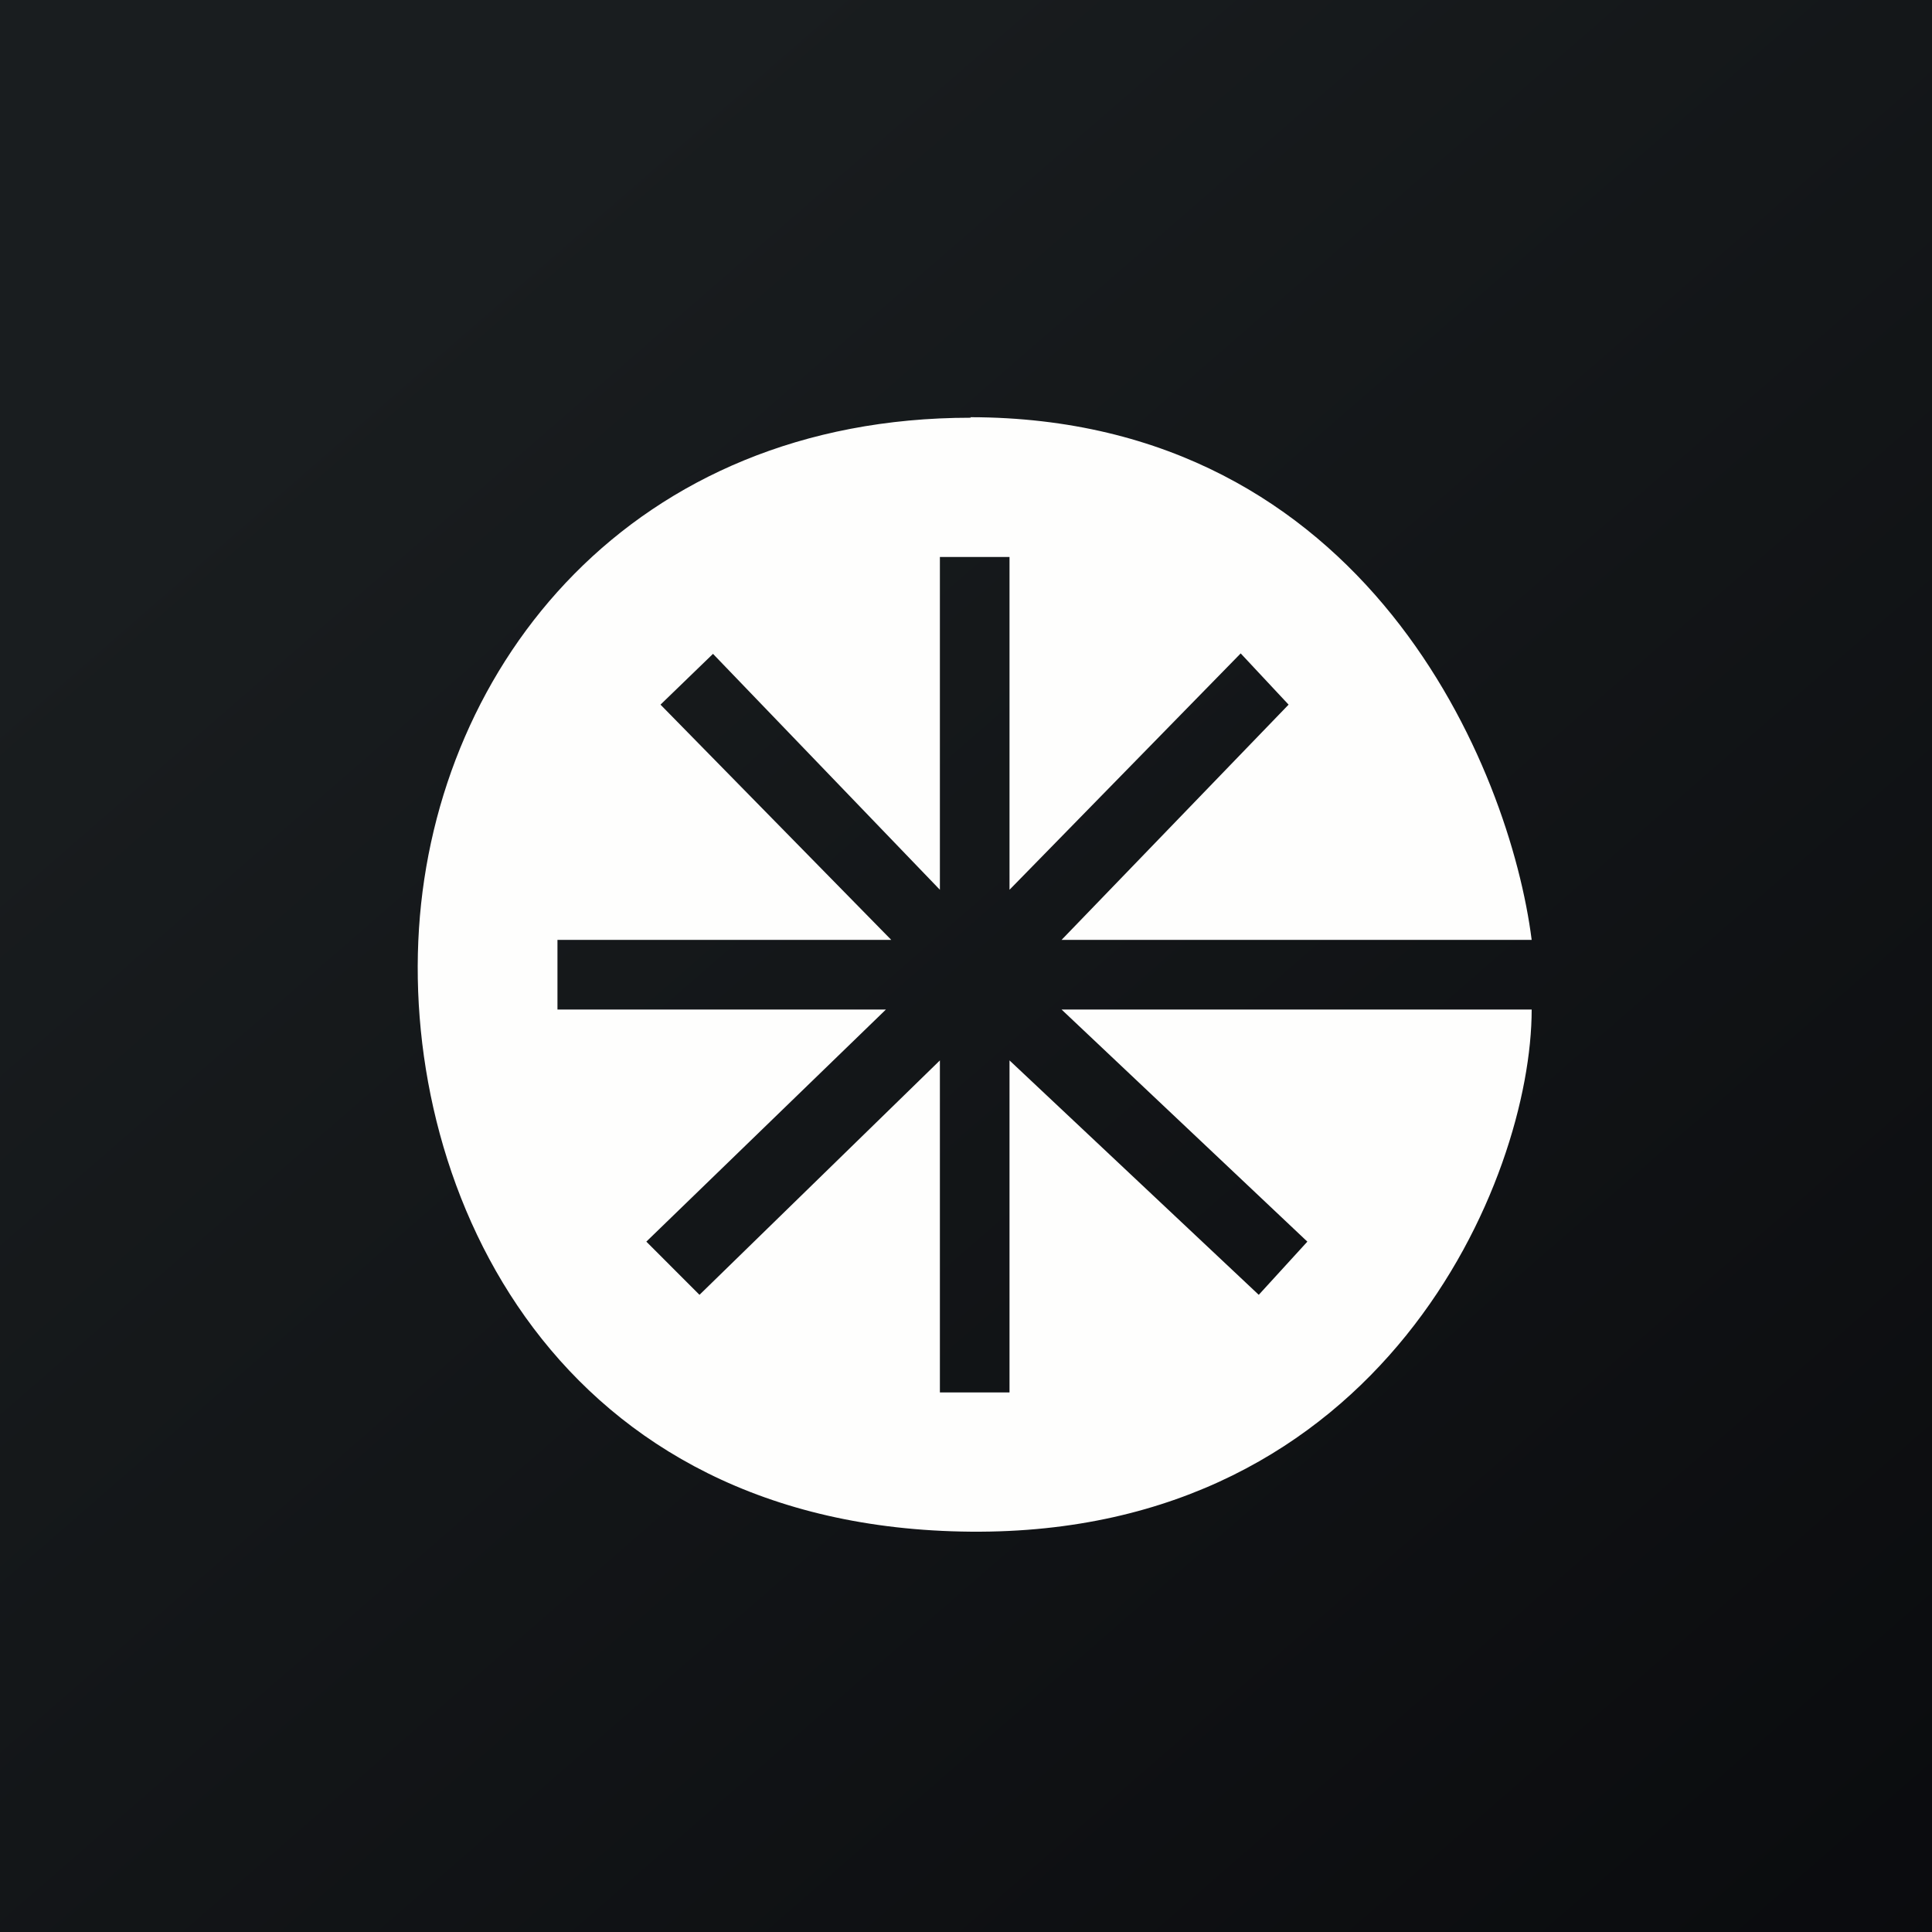
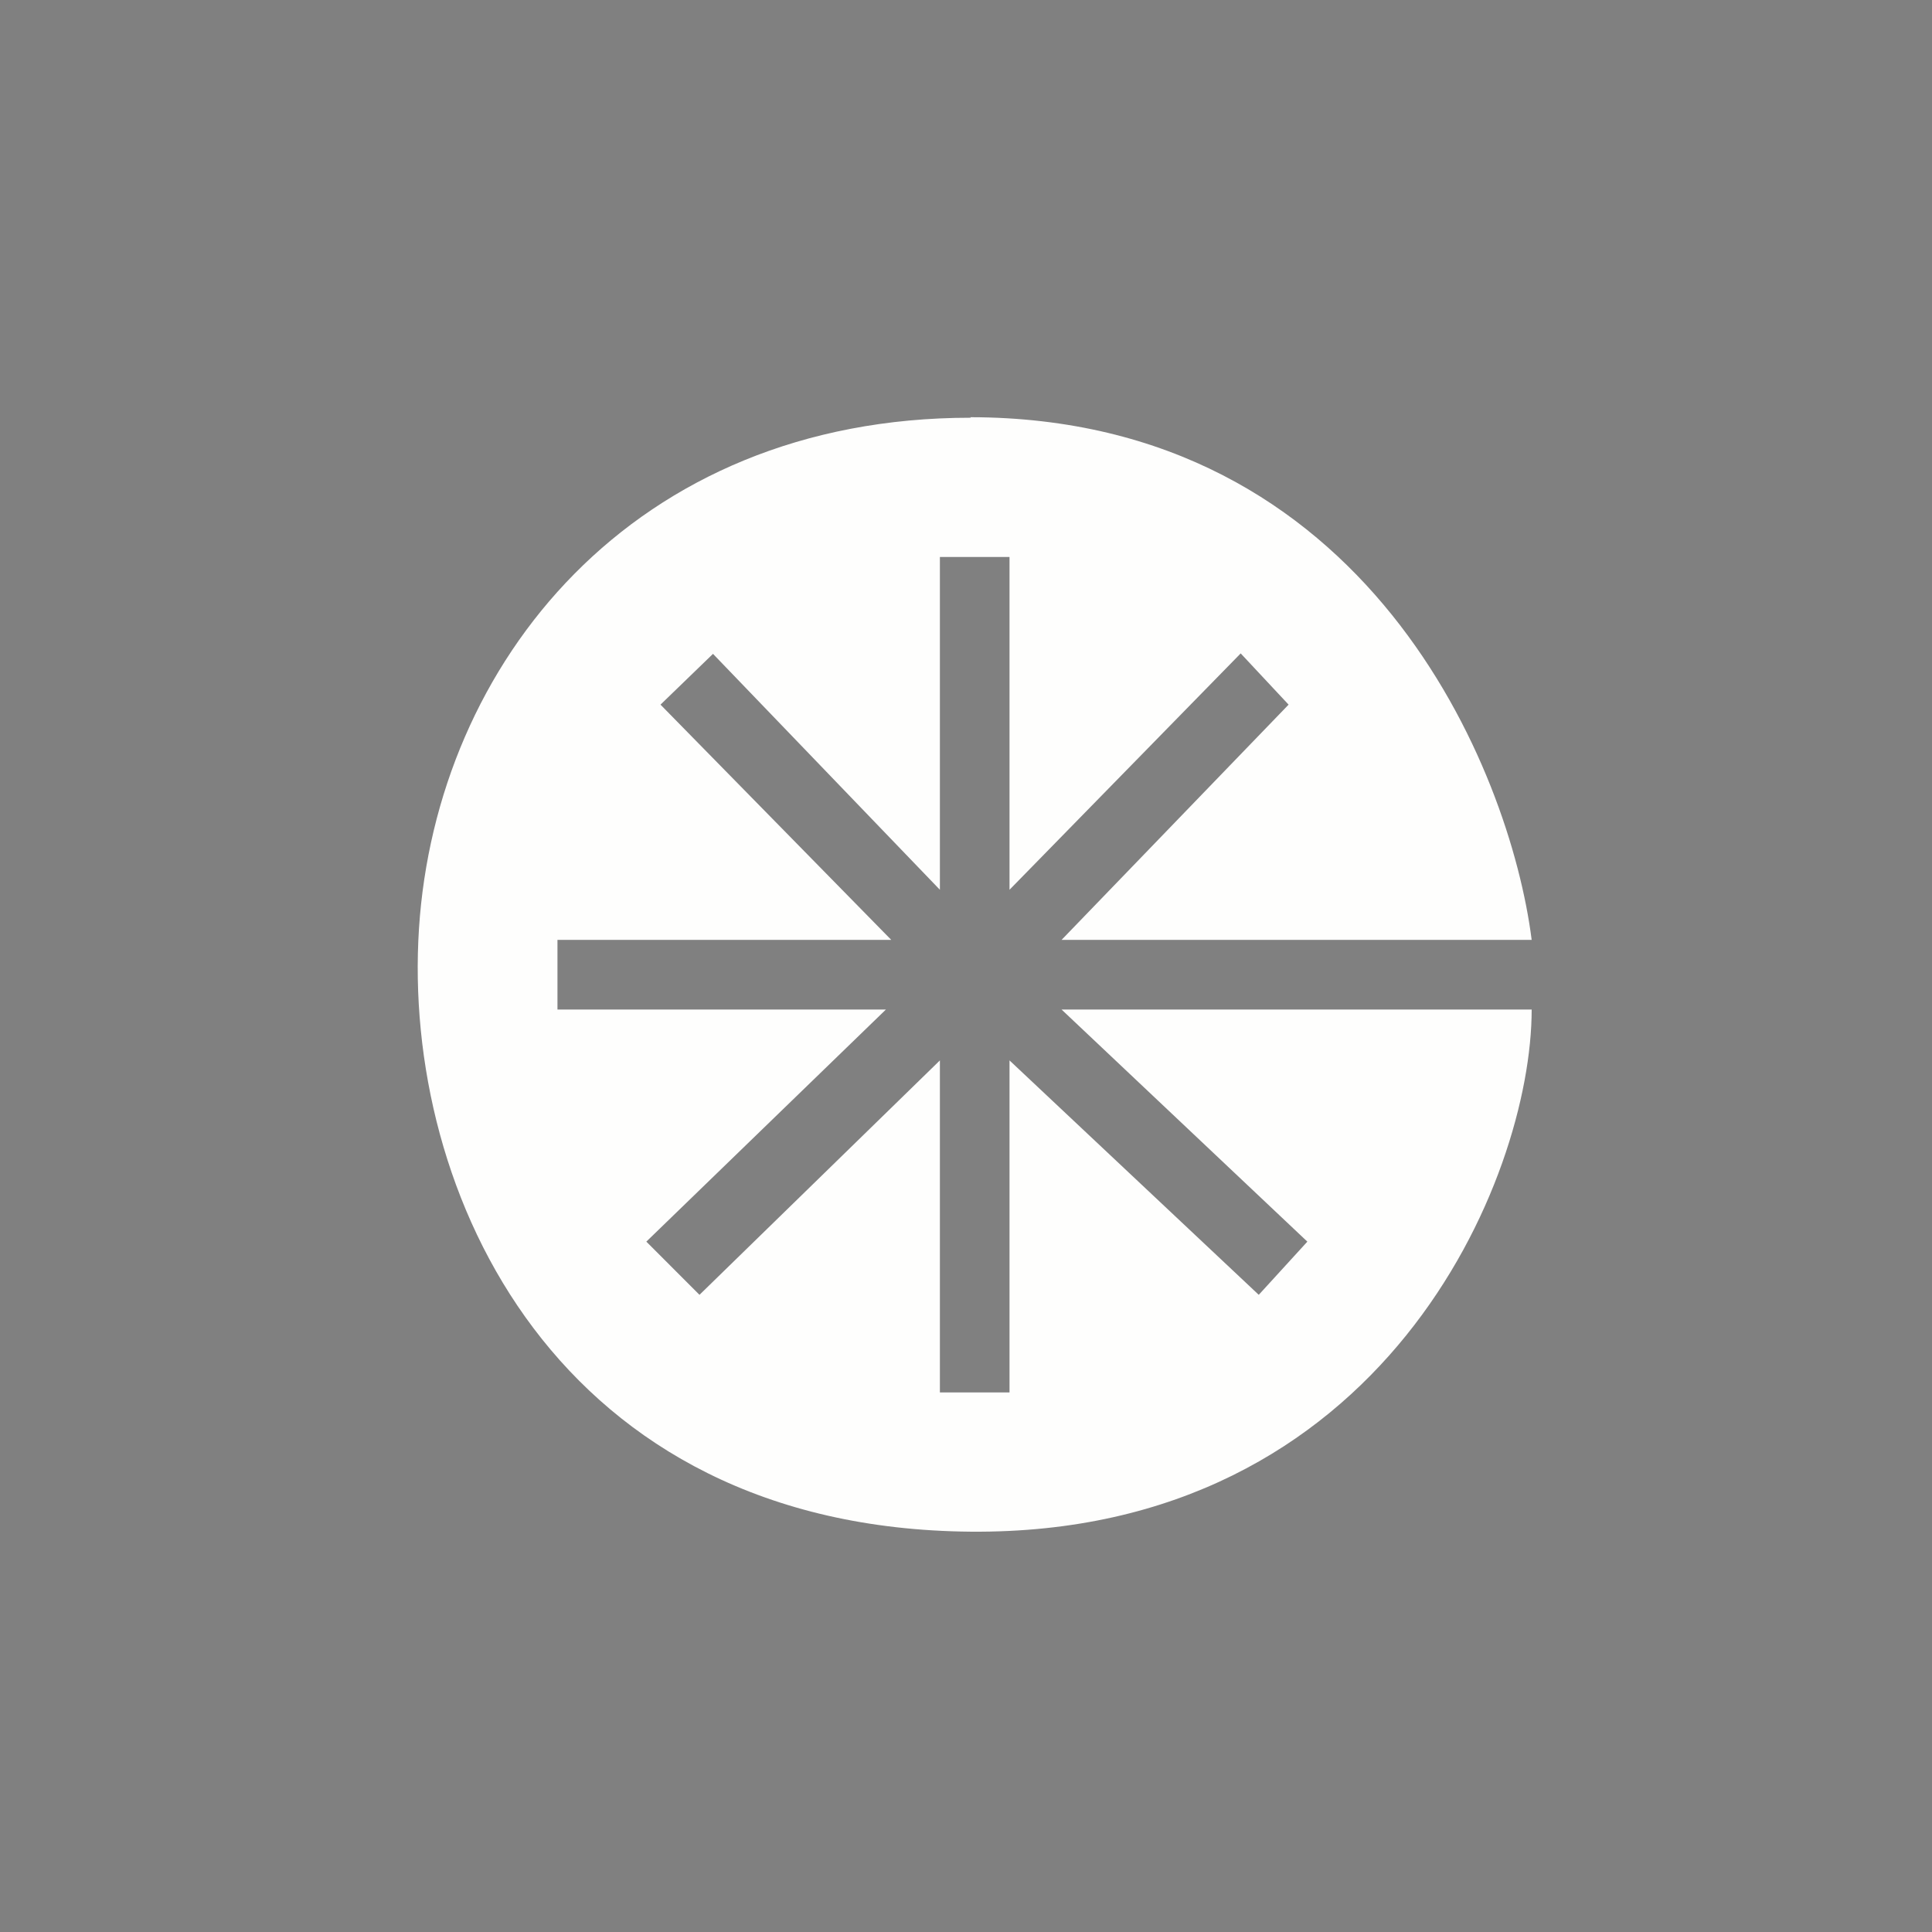
<svg xmlns="http://www.w3.org/2000/svg" viewBox="0 0 55.5 55.5">
  <rect x="0" y="0" width="55.5" height="55.5" fill="#808080" stroke="none" />
-   <path d="M 0,0 H 55.5 V 55.5 H 0 Z" fill="url(#a)" />
  <path d="M 27.876,11.985 C 39.292,12 43.38,22.11 44,27 H 30.495 L 37.017,20.242 L 35.641,18.77 L 29,25.56 V 16 H 27 V 25.56 L 20.482,18.783 L 18.974,20.242 L 25.603,27 H 16.014 V 29 H 25.45 L 18.567,35.668 L 20.094,37.196 L 27,30.462 V 40 H 29 V 30.462 L 36.16,37.196 L 37.556,35.668 L 30.495,29 H 44 C 44,33.868 39.757,44.097 27.886,44 C 16.014,43.901 11.543,34.282 12.036,26.672 C 12.53,19.062 18.17,12 27.886,12 Z" fill="rgb(254, 254, 253)" />
  <defs>
    <linearGradient id="a" x1="10.418" x2="68.147" y1="9.712" y2="76.017" gradientUnits="userSpaceOnUse">
      <stop stop-color="rgb(25, 29, 31)" offset="0" />
      <stop stop-color="rgb(5, 5, 8)" offset="1" />
    </linearGradient>
  </defs>
</svg>